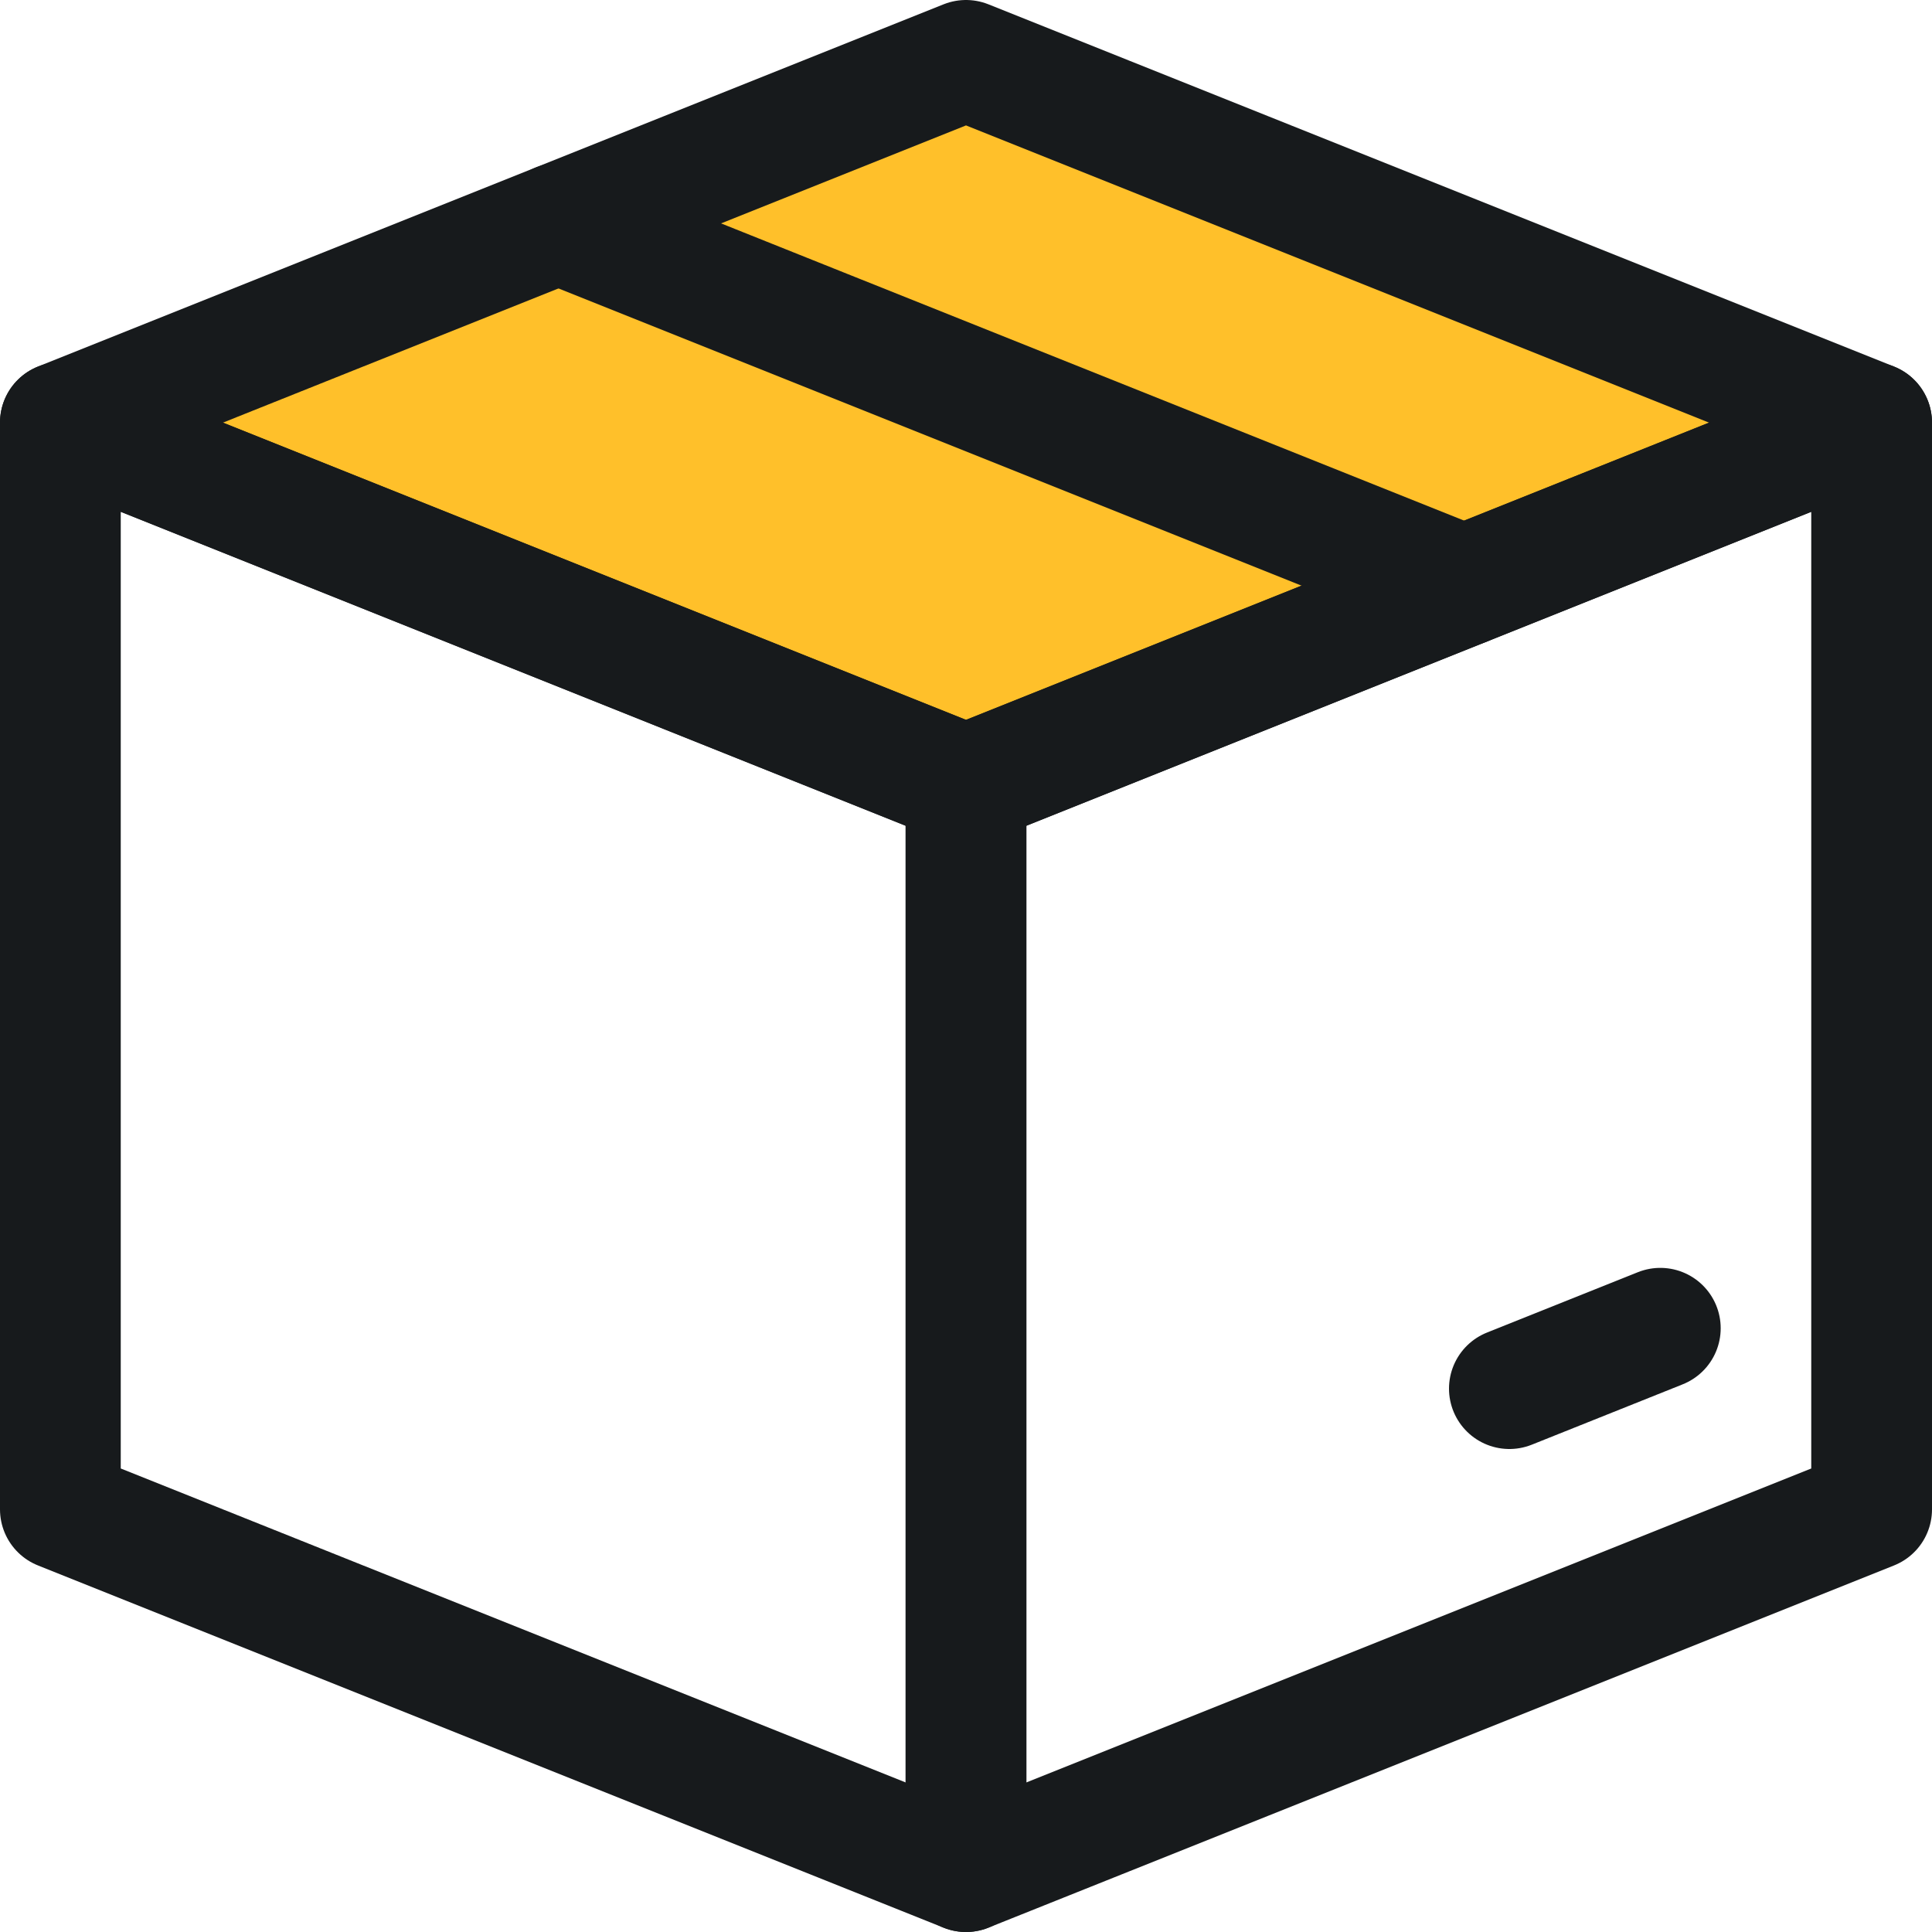
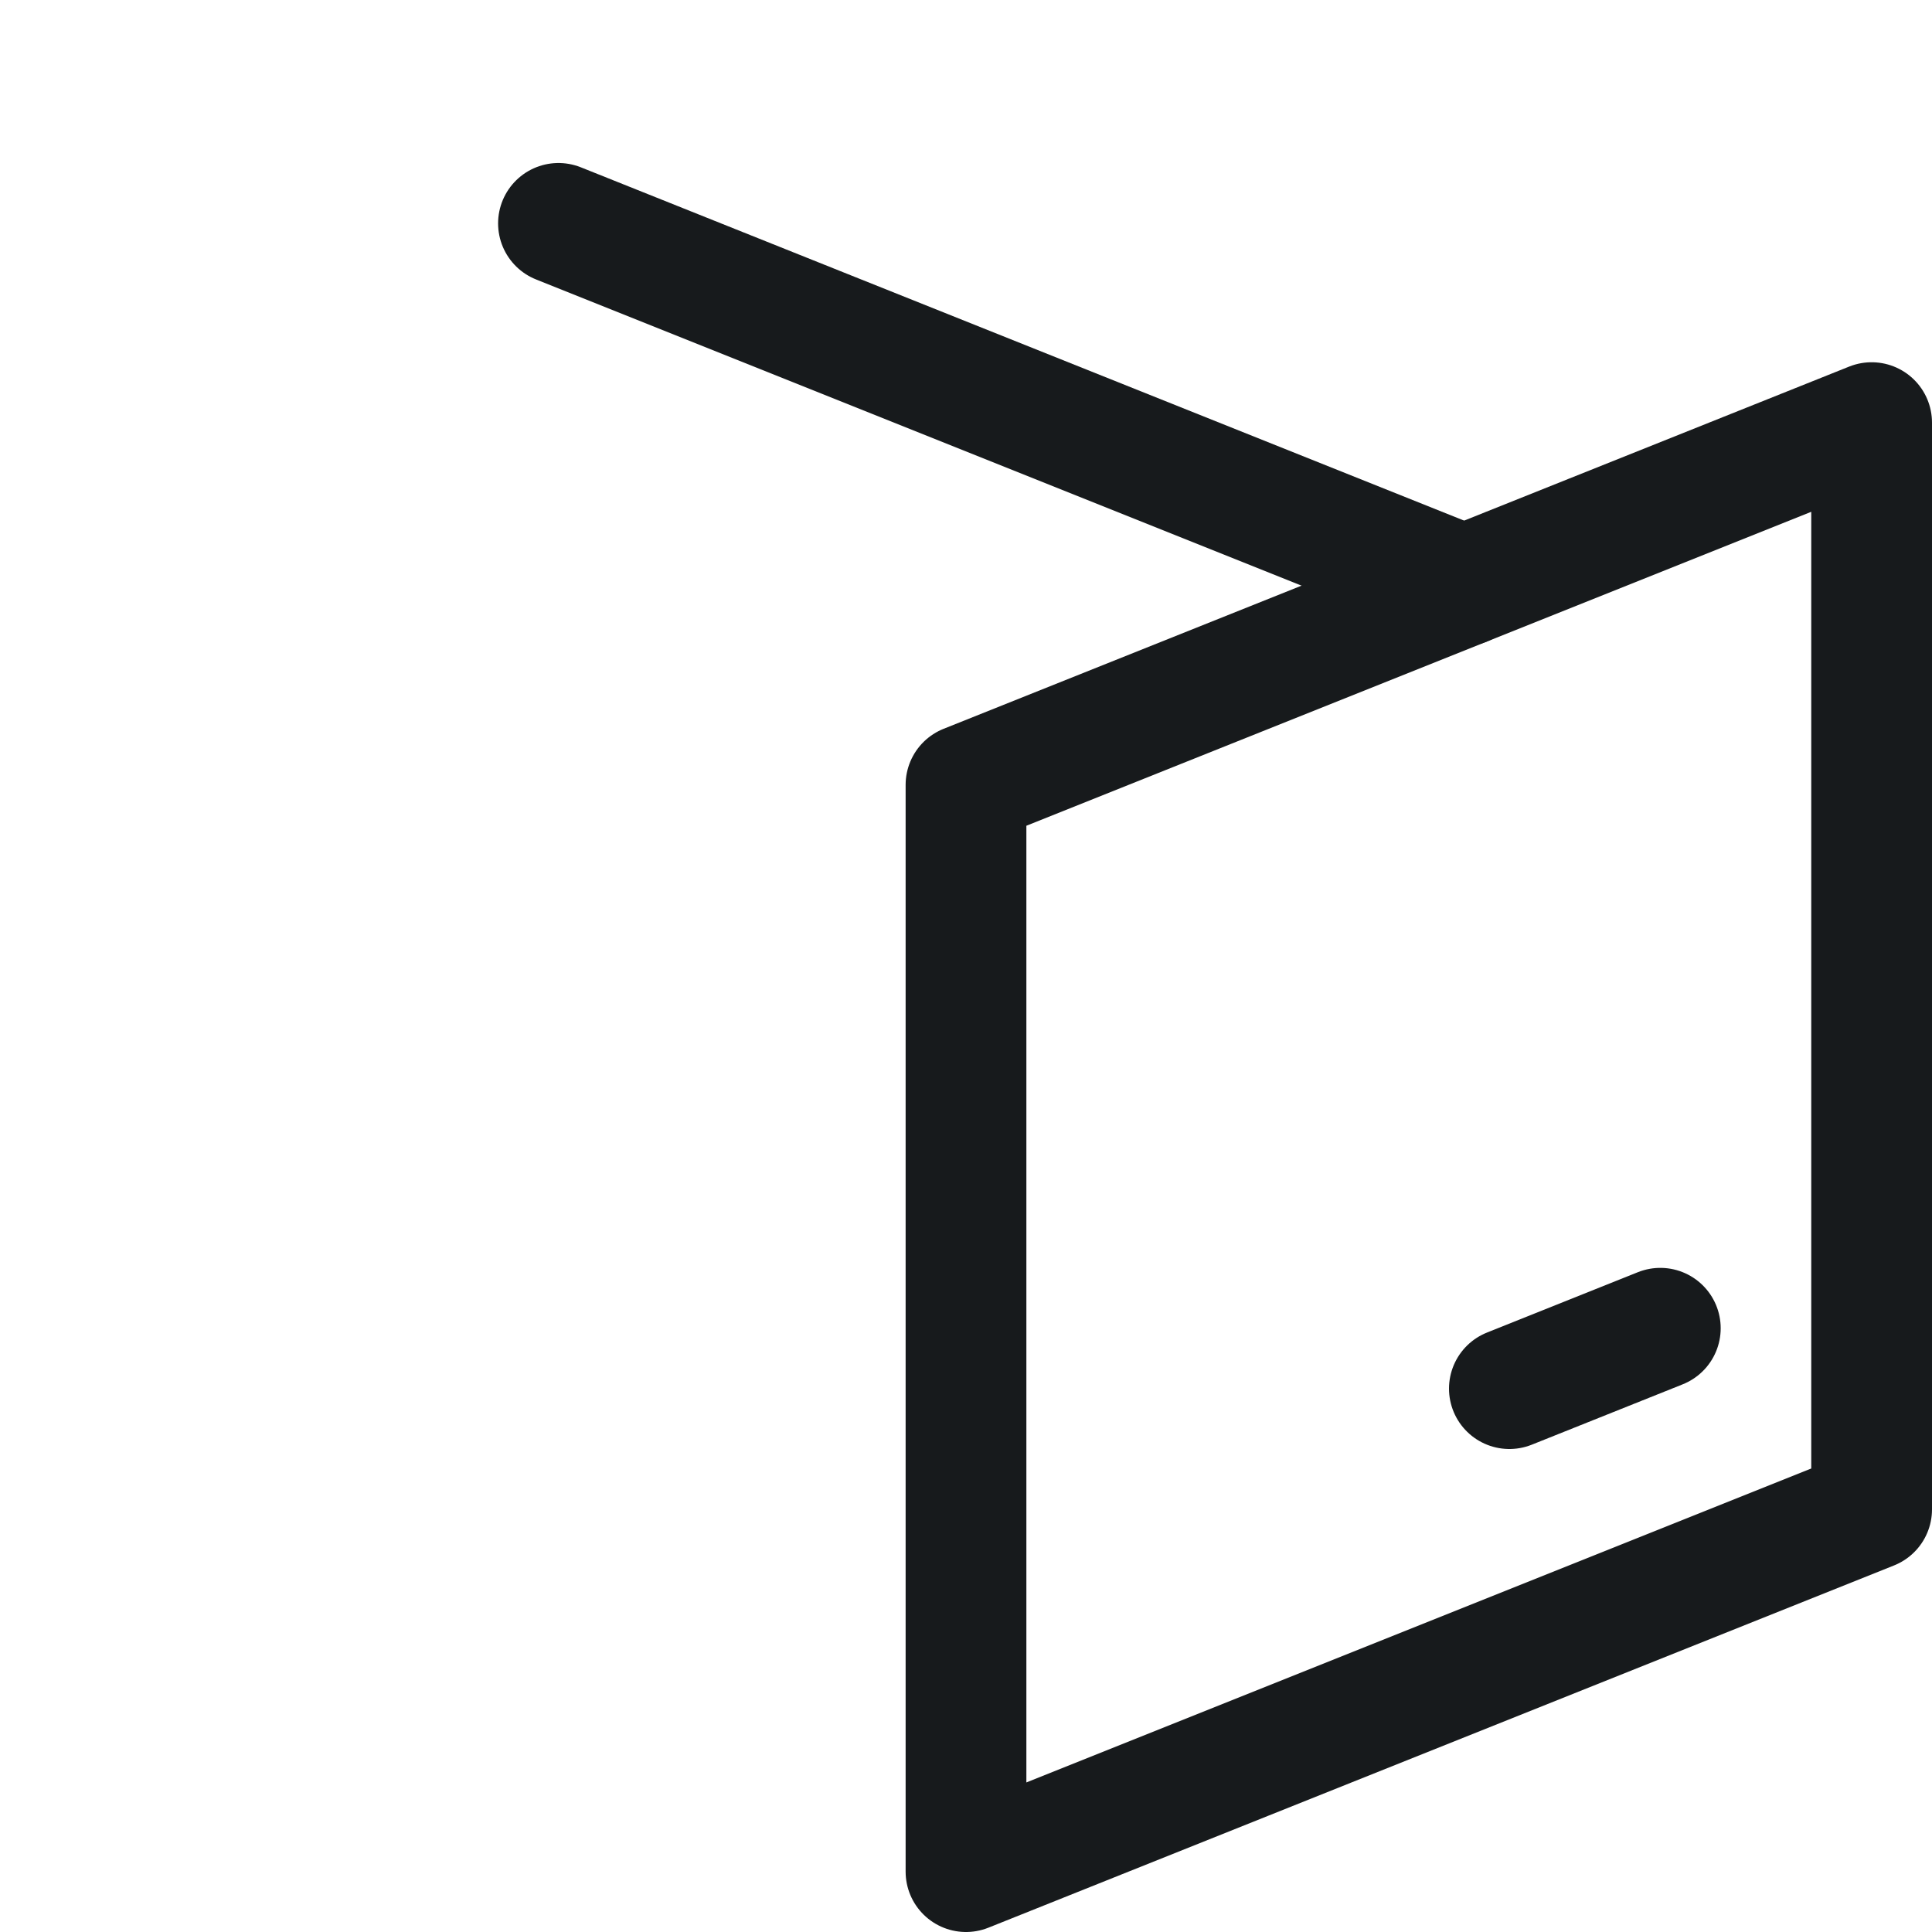
<svg xmlns="http://www.w3.org/2000/svg" width="16" height="16" viewBox="0 0 16 16" fill="none">
  <g clip-path="url(#clip0_1135_17969)">
-     <path d="M8 0.5L0.5 3.5L8 6.5L15.5 3.5L8 0.5Z" fill="#FFC02A" stroke="#171A1C" stroke-linecap="round" stroke-linejoin="round" />
-     <path d="M0.5 3.5V12.5L8 15.5V6.5L0.5 3.5Z" stroke="#171A1C" stroke-linecap="round" stroke-linejoin="round" />
    <path d="M15.5 3.5V12.5L8 15.5V6.5L15.5 3.5Z" stroke="#171A1C" stroke-linecap="round" stroke-linejoin="round" />
    <path d="M12.125 4.85L4.625 1.85" stroke="#171A1C" stroke-linecap="round" stroke-linejoin="round" />
    <path d="M13.75 11L12.5 11.5" stroke="#171A1C" stroke-linecap="round" stroke-linejoin="round" />
  </g>
  <defs>
    <clipPath id="clip0_1135_17969">
      <rect width="16" height="16" fill="white" />
    </clipPath>
  </defs>
</svg>